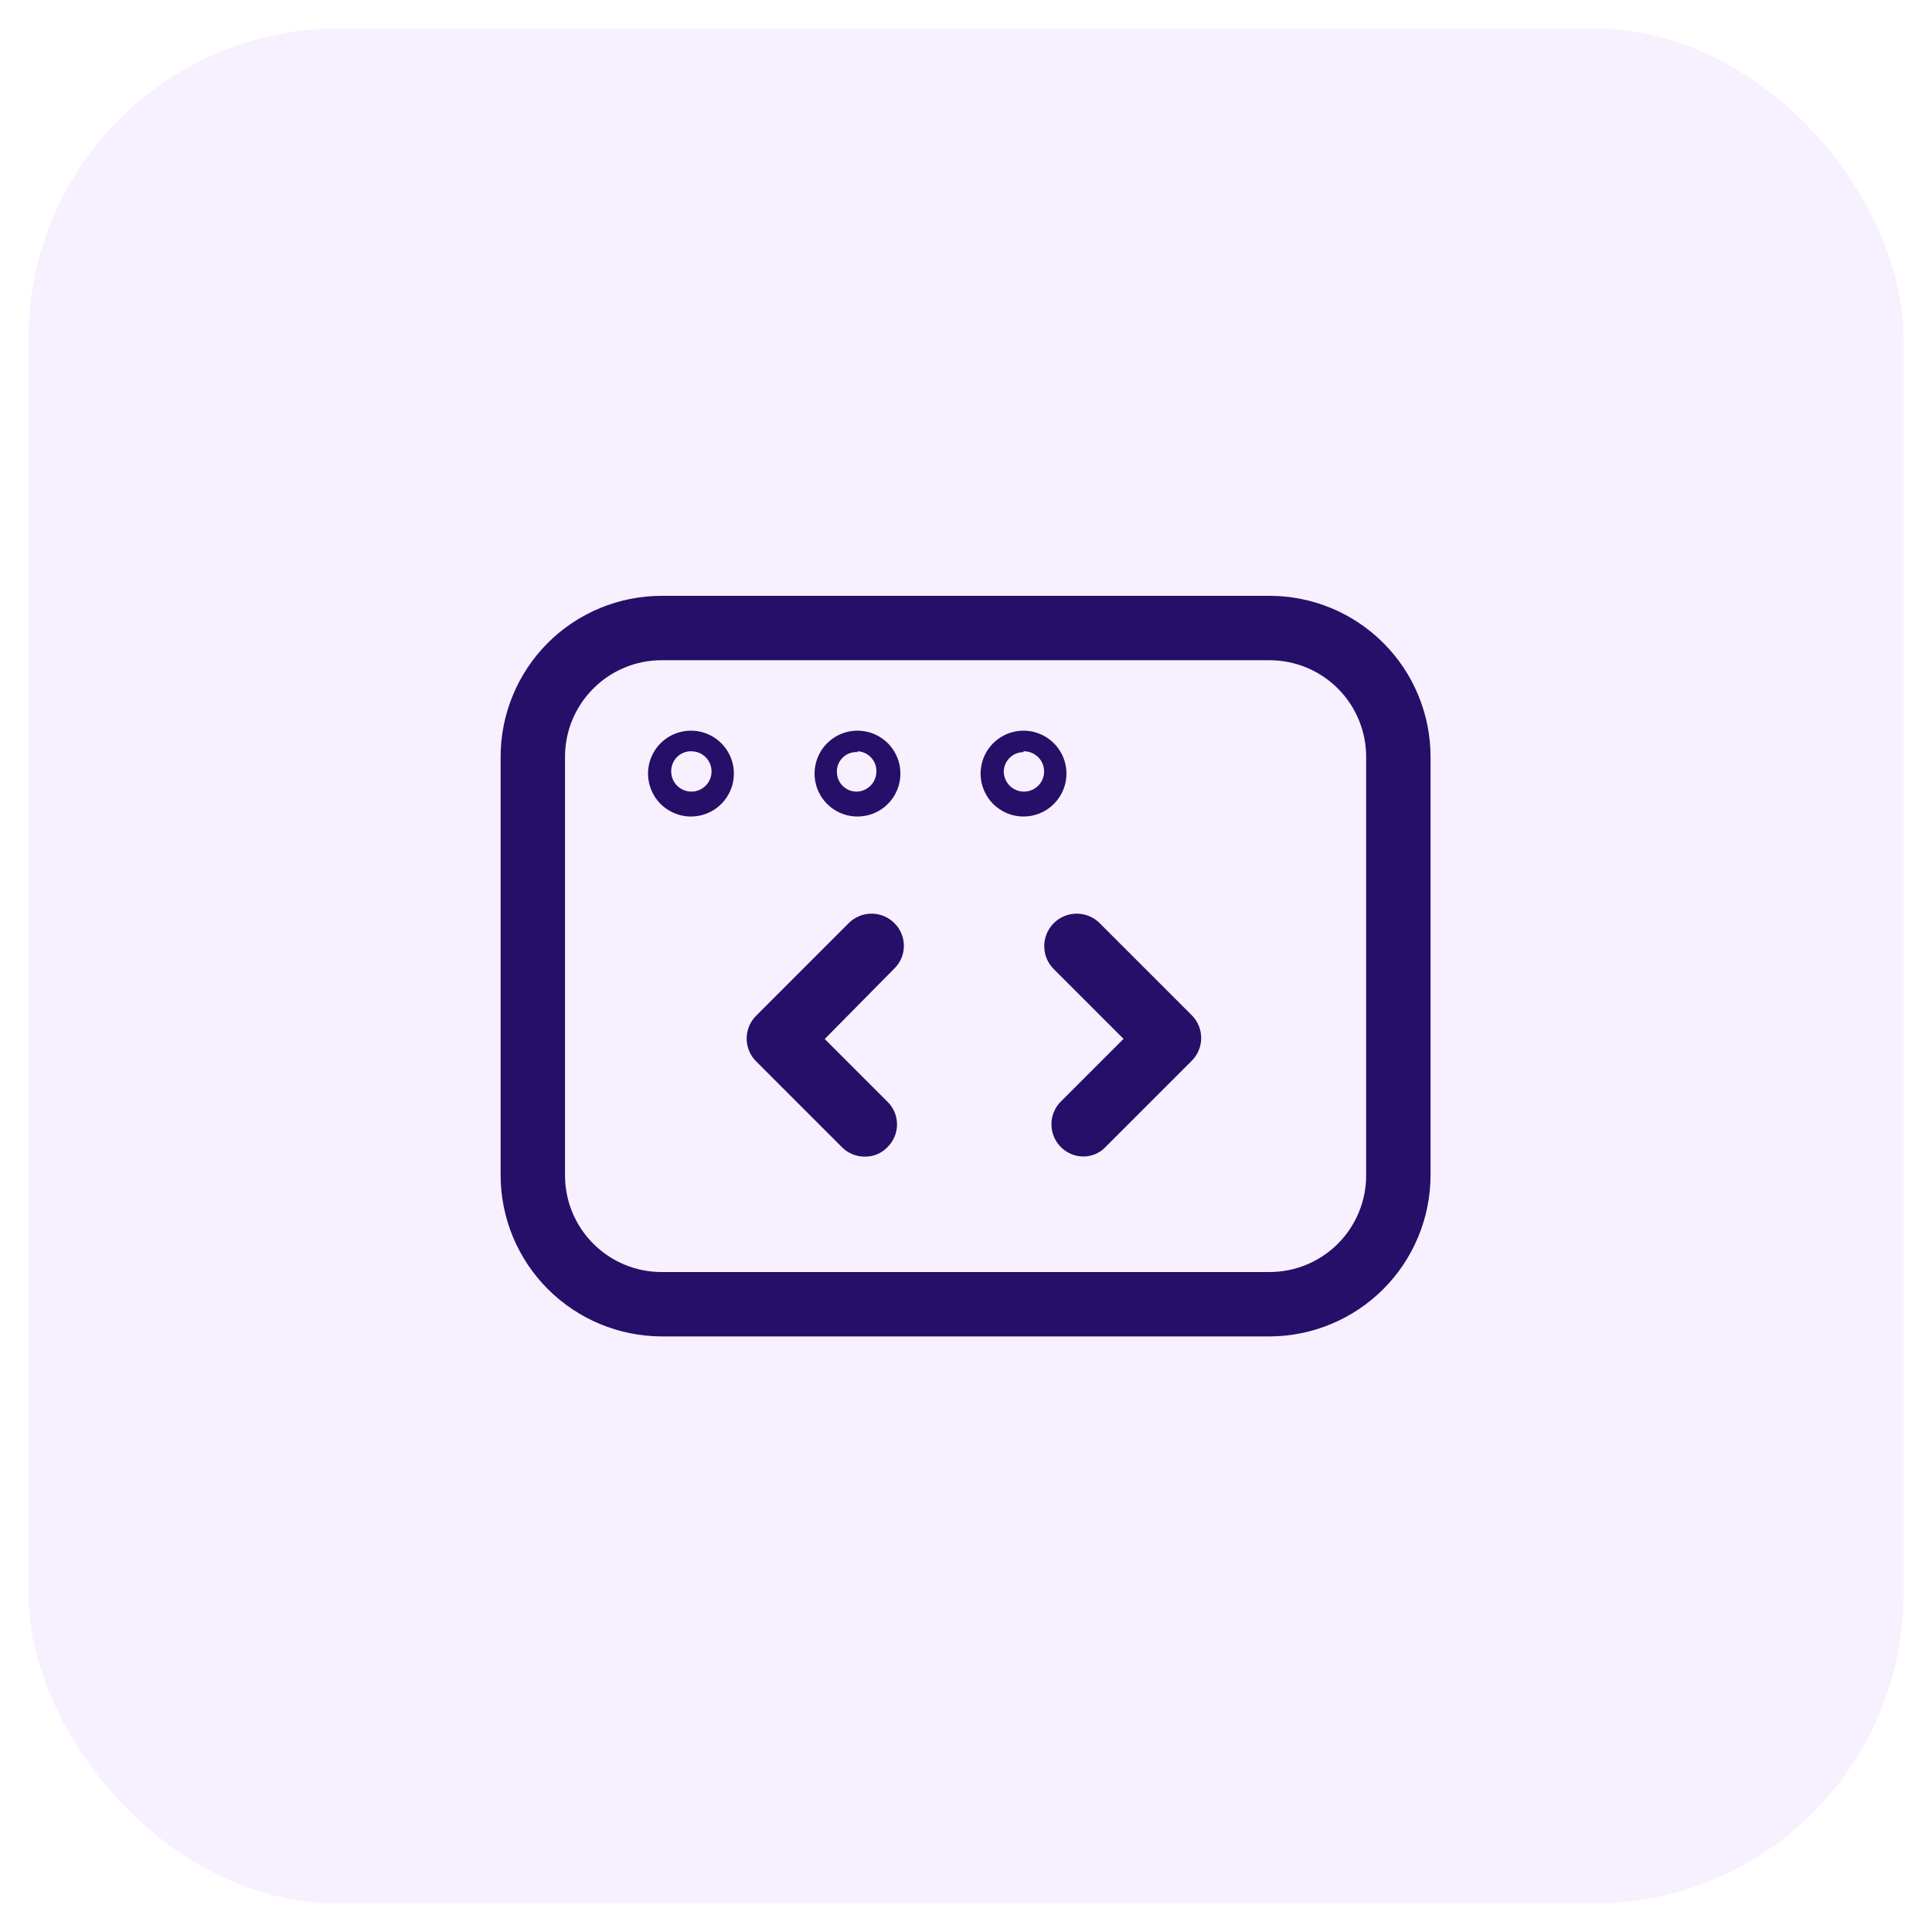
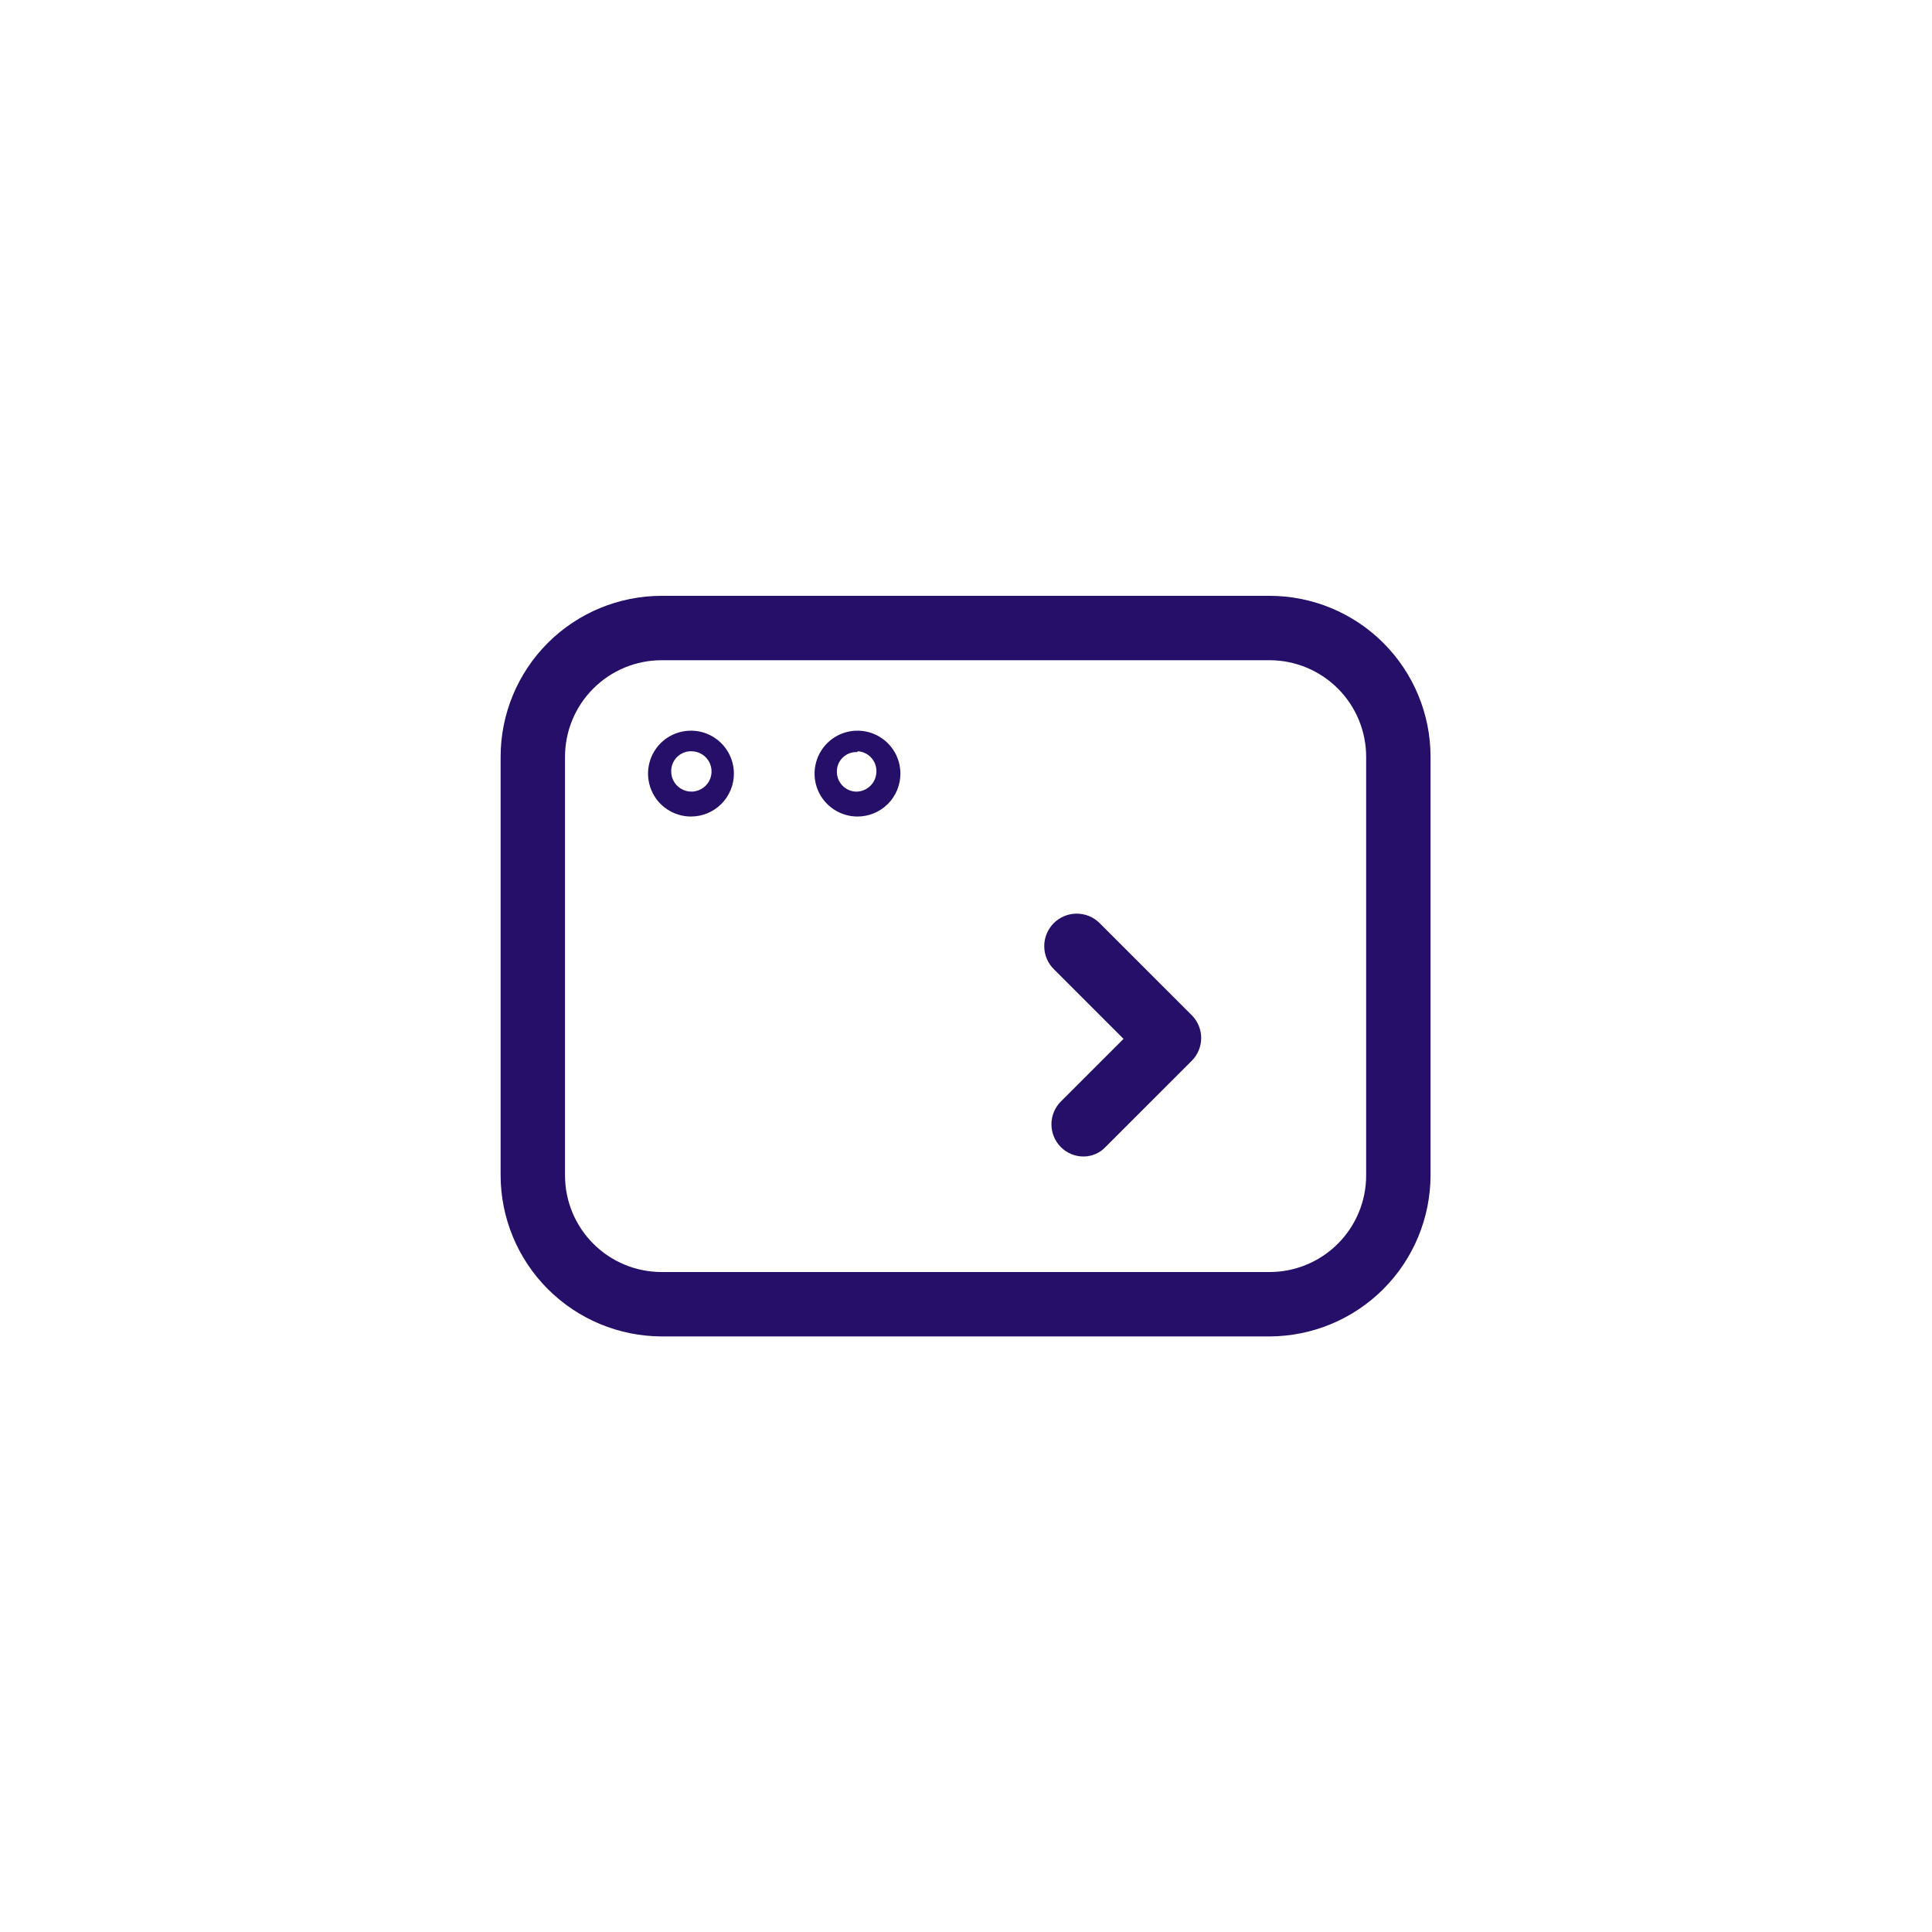
<svg xmlns="http://www.w3.org/2000/svg" width="60" height="60" viewBox="0 0 60 60" fill="none">
-   <rect opacity="0.3" x="0.883" y="0.882" width="58.236" height="58.236" rx="9.626" fill="#E3D0FE" />
  <path d="M39.427 41.504H20.547C19.222 41.5 17.952 40.972 17.015 40.035C16.078 39.099 15.55 37.829 15.547 36.504V23.504C15.547 22.178 16.074 20.906 17.011 19.968C17.949 19.031 19.221 18.504 20.547 18.504H39.427C40.753 18.504 42.025 19.031 42.962 19.968C43.9 20.906 44.427 22.178 44.427 23.504V36.504C44.423 37.829 43.895 39.099 42.959 40.035C42.022 40.972 40.752 41.5 39.427 41.504ZM20.547 20.504C19.751 20.504 18.988 20.82 18.426 21.383C17.863 21.945 17.547 22.708 17.547 23.504V36.504C17.547 37.3 17.863 38.063 18.426 38.625C18.988 39.188 19.751 39.504 20.547 39.504H39.427C40.222 39.504 40.986 39.188 41.548 38.625C42.111 38.063 42.427 37.3 42.427 36.504V23.504C42.427 22.708 42.111 21.945 41.548 21.383C40.986 20.82 40.222 20.504 39.427 20.504H20.547Z" fill="#260F68" />
  <path d="M21.458 25.358C21.195 25.358 20.937 25.28 20.718 25.133C20.498 24.987 20.327 24.779 20.227 24.535C20.126 24.291 20.099 24.023 20.151 23.765C20.202 23.506 20.329 23.268 20.515 23.082C20.702 22.895 20.94 22.768 21.198 22.717C21.457 22.666 21.725 22.692 21.969 22.793C22.212 22.894 22.421 23.065 22.567 23.284C22.713 23.503 22.792 23.761 22.792 24.025C22.792 24.378 22.651 24.718 22.401 24.968C22.151 25.218 21.812 25.358 21.458 25.358ZM21.458 23.331C21.296 23.331 21.14 23.396 21.025 23.511C20.91 23.626 20.845 23.782 20.845 23.945C20.842 24.07 20.877 24.193 20.945 24.298C21.013 24.403 21.111 24.485 21.226 24.534C21.341 24.583 21.468 24.597 21.59 24.573C21.713 24.549 21.826 24.489 21.915 24.401C22.003 24.313 22.063 24.2 22.087 24.077C22.11 23.954 22.097 23.827 22.048 23.712C21.999 23.597 21.916 23.499 21.811 23.431C21.706 23.364 21.583 23.329 21.458 23.331Z" fill="#260F68" />
  <path d="M26.63 25.358C26.366 25.358 26.109 25.28 25.889 25.133C25.67 24.987 25.499 24.779 25.398 24.535C25.297 24.291 25.271 24.023 25.323 23.765C25.374 23.506 25.501 23.268 25.687 23.082C25.874 22.895 26.111 22.768 26.37 22.717C26.629 22.666 26.897 22.692 27.14 22.793C27.384 22.894 27.592 23.065 27.739 23.284C27.885 23.503 27.963 23.761 27.963 24.025C27.963 24.378 27.823 24.718 27.573 24.968C27.323 25.218 26.984 25.358 26.63 25.358ZM26.63 23.358C26.547 23.352 26.463 23.364 26.385 23.393C26.307 23.421 26.235 23.466 26.175 23.523C26.115 23.581 26.067 23.651 26.035 23.728C26.003 23.805 25.988 23.888 25.99 23.971C25.99 24.134 26.055 24.29 26.17 24.405C26.285 24.52 26.441 24.585 26.604 24.585C26.765 24.581 26.919 24.516 27.034 24.401C27.148 24.287 27.213 24.133 27.217 23.971C27.221 23.891 27.208 23.81 27.181 23.735C27.153 23.659 27.111 23.589 27.056 23.53C27.002 23.47 26.936 23.422 26.863 23.388C26.79 23.354 26.711 23.335 26.63 23.331V23.358Z" fill="#260F68" />
-   <path d="M31.787 25.358C31.523 25.358 31.265 25.28 31.046 25.133C30.826 24.987 30.655 24.779 30.555 24.535C30.454 24.291 30.427 24.023 30.479 23.765C30.53 23.506 30.657 23.268 30.844 23.082C31.03 22.895 31.268 22.768 31.526 22.717C31.785 22.666 32.053 22.692 32.297 22.793C32.54 22.894 32.749 23.065 32.895 23.284C33.042 23.503 33.12 23.761 33.12 24.025C33.12 24.378 32.979 24.718 32.729 24.968C32.479 25.218 32.14 25.358 31.787 25.358ZM31.787 23.358C31.624 23.358 31.468 23.423 31.353 23.538C31.238 23.653 31.173 23.809 31.173 23.971C31.176 24.095 31.215 24.216 31.286 24.317C31.357 24.419 31.457 24.497 31.572 24.542C31.688 24.587 31.814 24.597 31.935 24.57C32.056 24.543 32.166 24.481 32.252 24.392C32.338 24.302 32.395 24.189 32.417 24.067C32.438 23.945 32.423 23.819 32.373 23.706C32.324 23.593 32.241 23.496 32.137 23.43C32.032 23.363 31.91 23.329 31.787 23.331V23.358Z" fill="#260F68" />
  <path d="M33.652 35.916C33.52 35.917 33.39 35.891 33.269 35.841C33.148 35.791 33.038 35.716 32.945 35.623C32.758 35.435 32.653 35.181 32.653 34.916C32.653 34.651 32.758 34.397 32.945 34.209L34.892 32.263L32.732 30.103C32.637 30.01 32.562 29.9 32.51 29.778C32.458 29.656 32.431 29.525 32.43 29.392C32.428 29.26 32.453 29.128 32.503 29.006C32.553 28.883 32.626 28.771 32.718 28.676C32.811 28.582 32.922 28.506 33.044 28.454C33.166 28.403 33.297 28.375 33.429 28.374C33.562 28.373 33.693 28.398 33.816 28.447C33.939 28.497 34.051 28.57 34.145 28.663L37.012 31.529C37.199 31.717 37.304 31.971 37.304 32.236C37.304 32.501 37.199 32.755 37.012 32.943L34.345 35.609C34.257 35.706 34.15 35.782 34.031 35.835C33.911 35.888 33.782 35.916 33.652 35.916Z" fill="#260F68" />
-   <path d="M26.853 35.92C26.722 35.92 26.592 35.895 26.47 35.844C26.349 35.794 26.239 35.72 26.147 35.627L23.48 32.96C23.293 32.772 23.188 32.518 23.188 32.253C23.188 31.988 23.293 31.734 23.48 31.547L26.36 28.666C26.547 28.479 26.802 28.374 27.067 28.374C27.332 28.374 27.586 28.479 27.773 28.666C27.868 28.758 27.943 28.868 27.994 28.99C28.045 29.111 28.071 29.241 28.071 29.373C28.071 29.505 28.045 29.635 27.994 29.757C27.943 29.878 27.868 29.988 27.773 30.08L25.613 32.267L27.56 34.213C27.654 34.305 27.729 34.415 27.78 34.536C27.832 34.658 27.858 34.788 27.858 34.92C27.858 35.051 27.832 35.182 27.78 35.303C27.729 35.425 27.654 35.535 27.56 35.627C27.469 35.722 27.359 35.797 27.238 35.848C27.116 35.898 26.985 35.923 26.853 35.92Z" fill="#260F68" />
</svg>